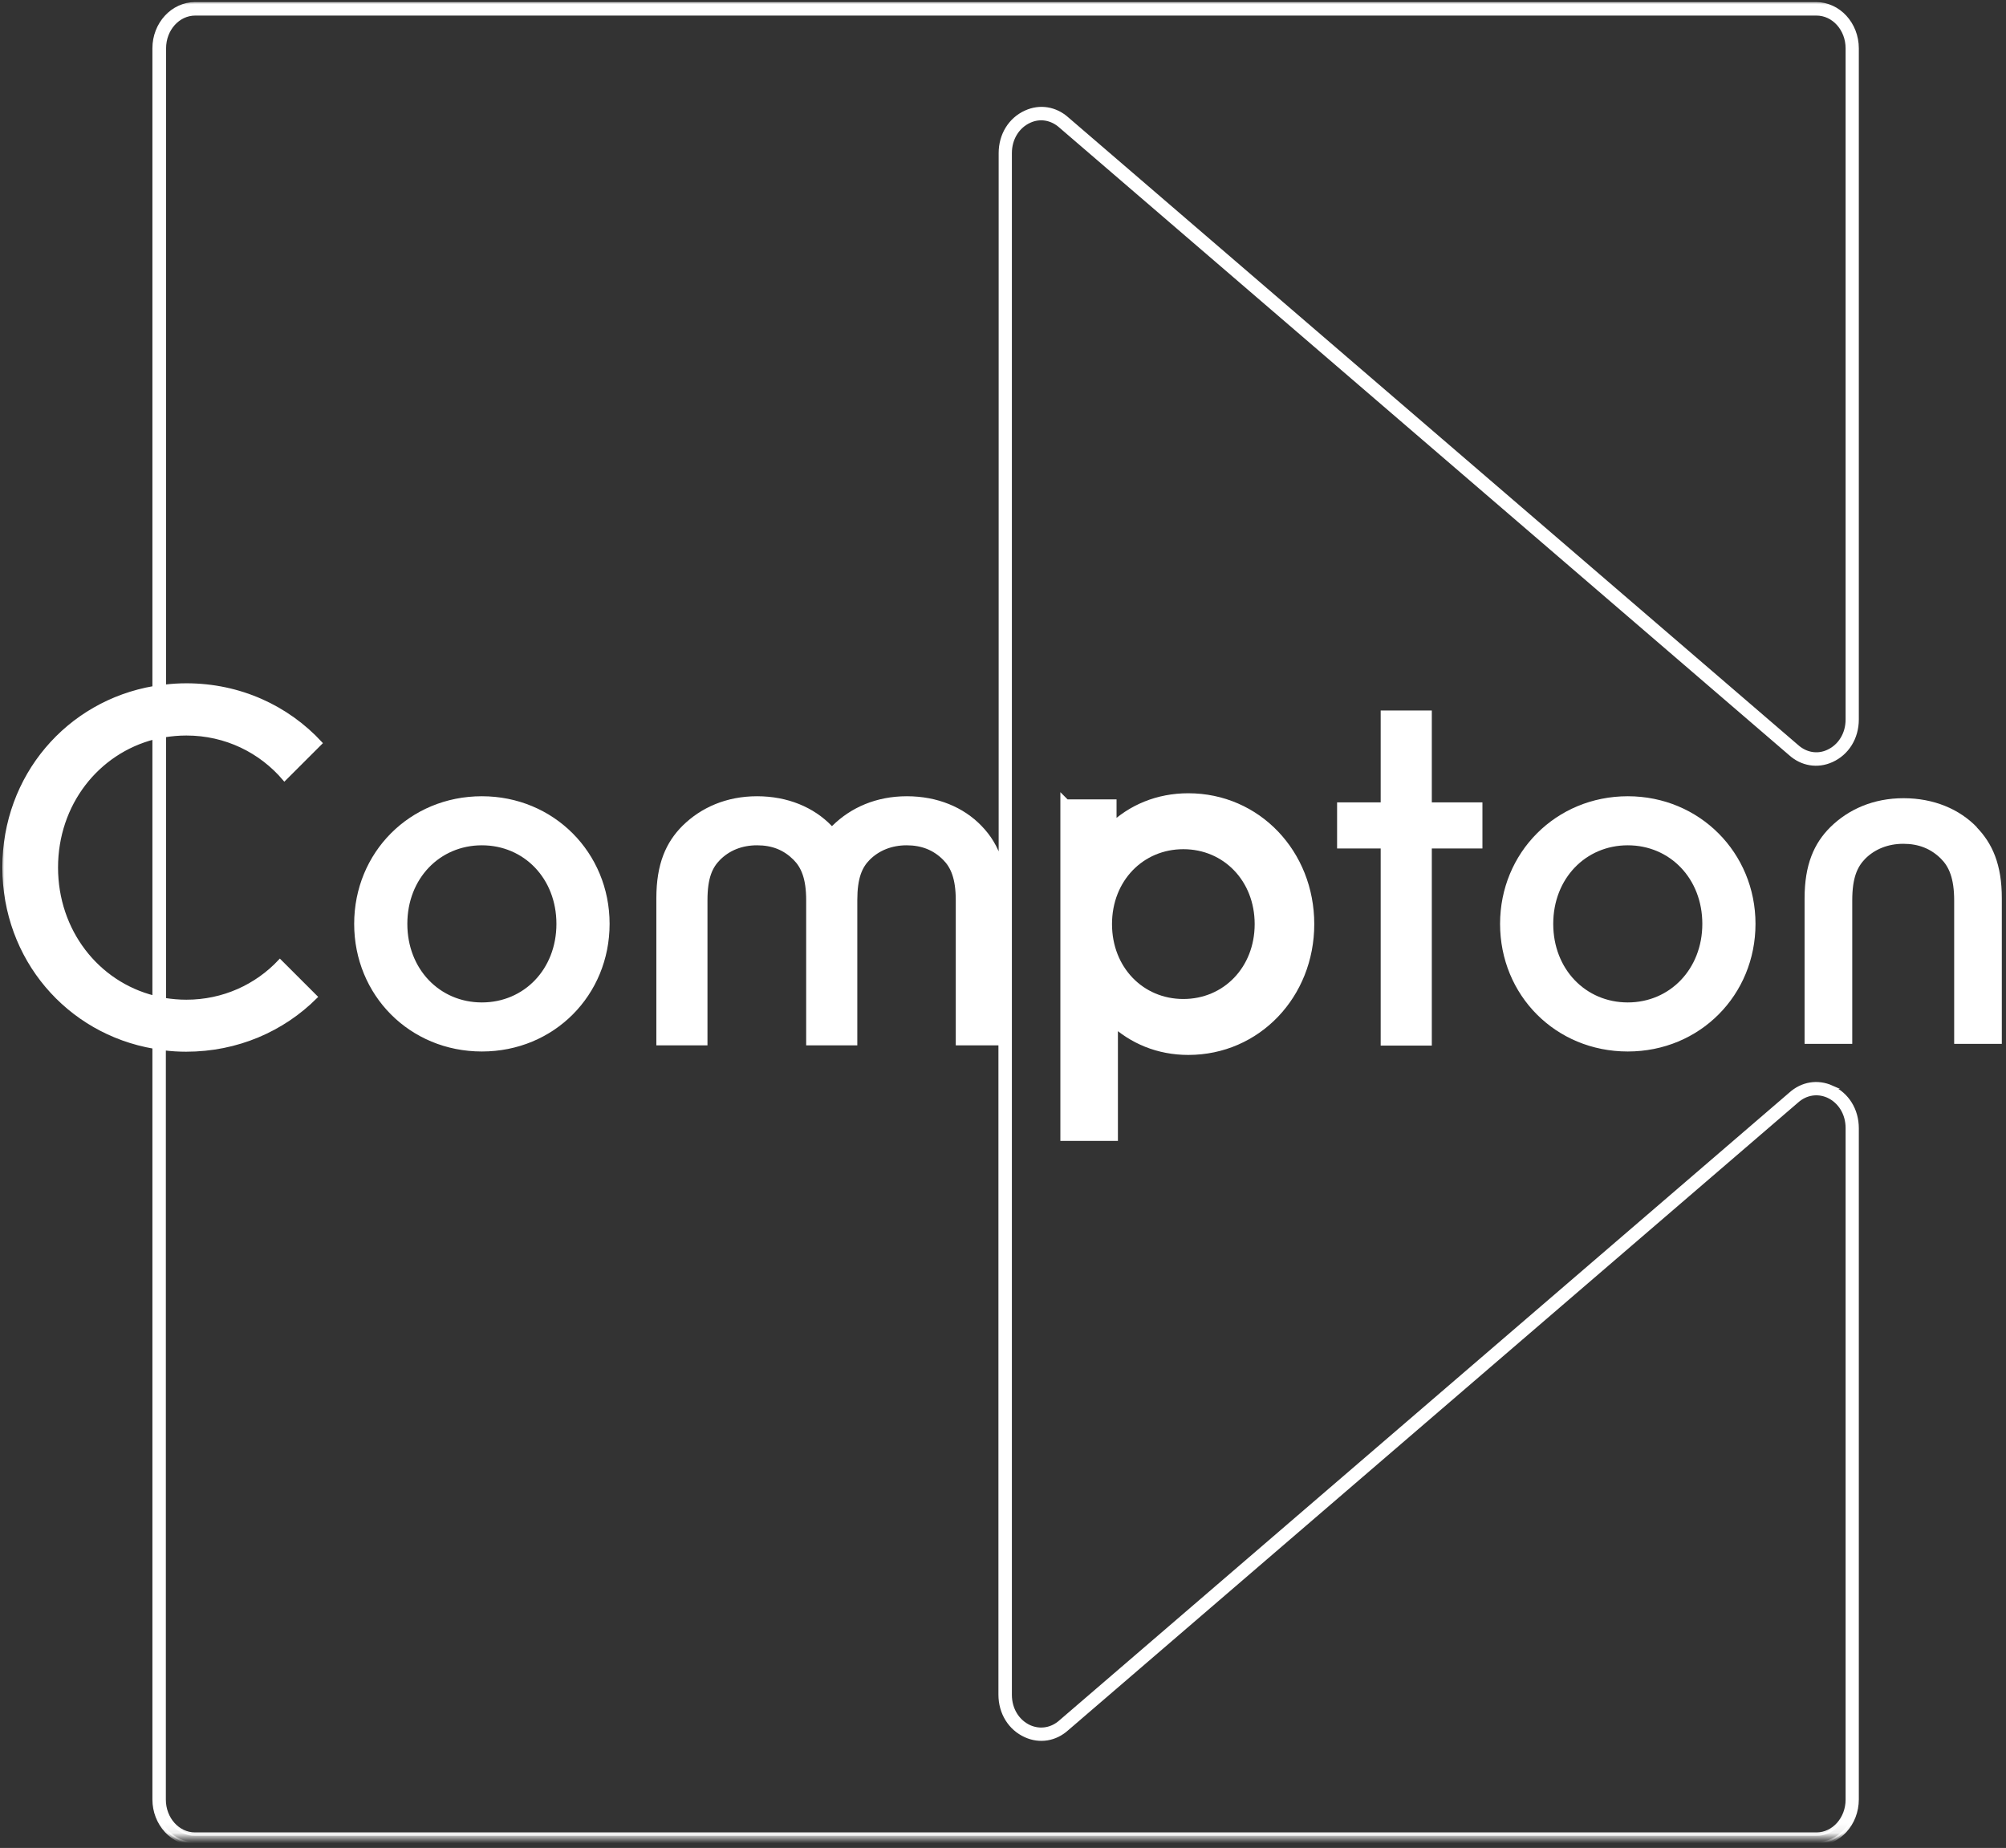
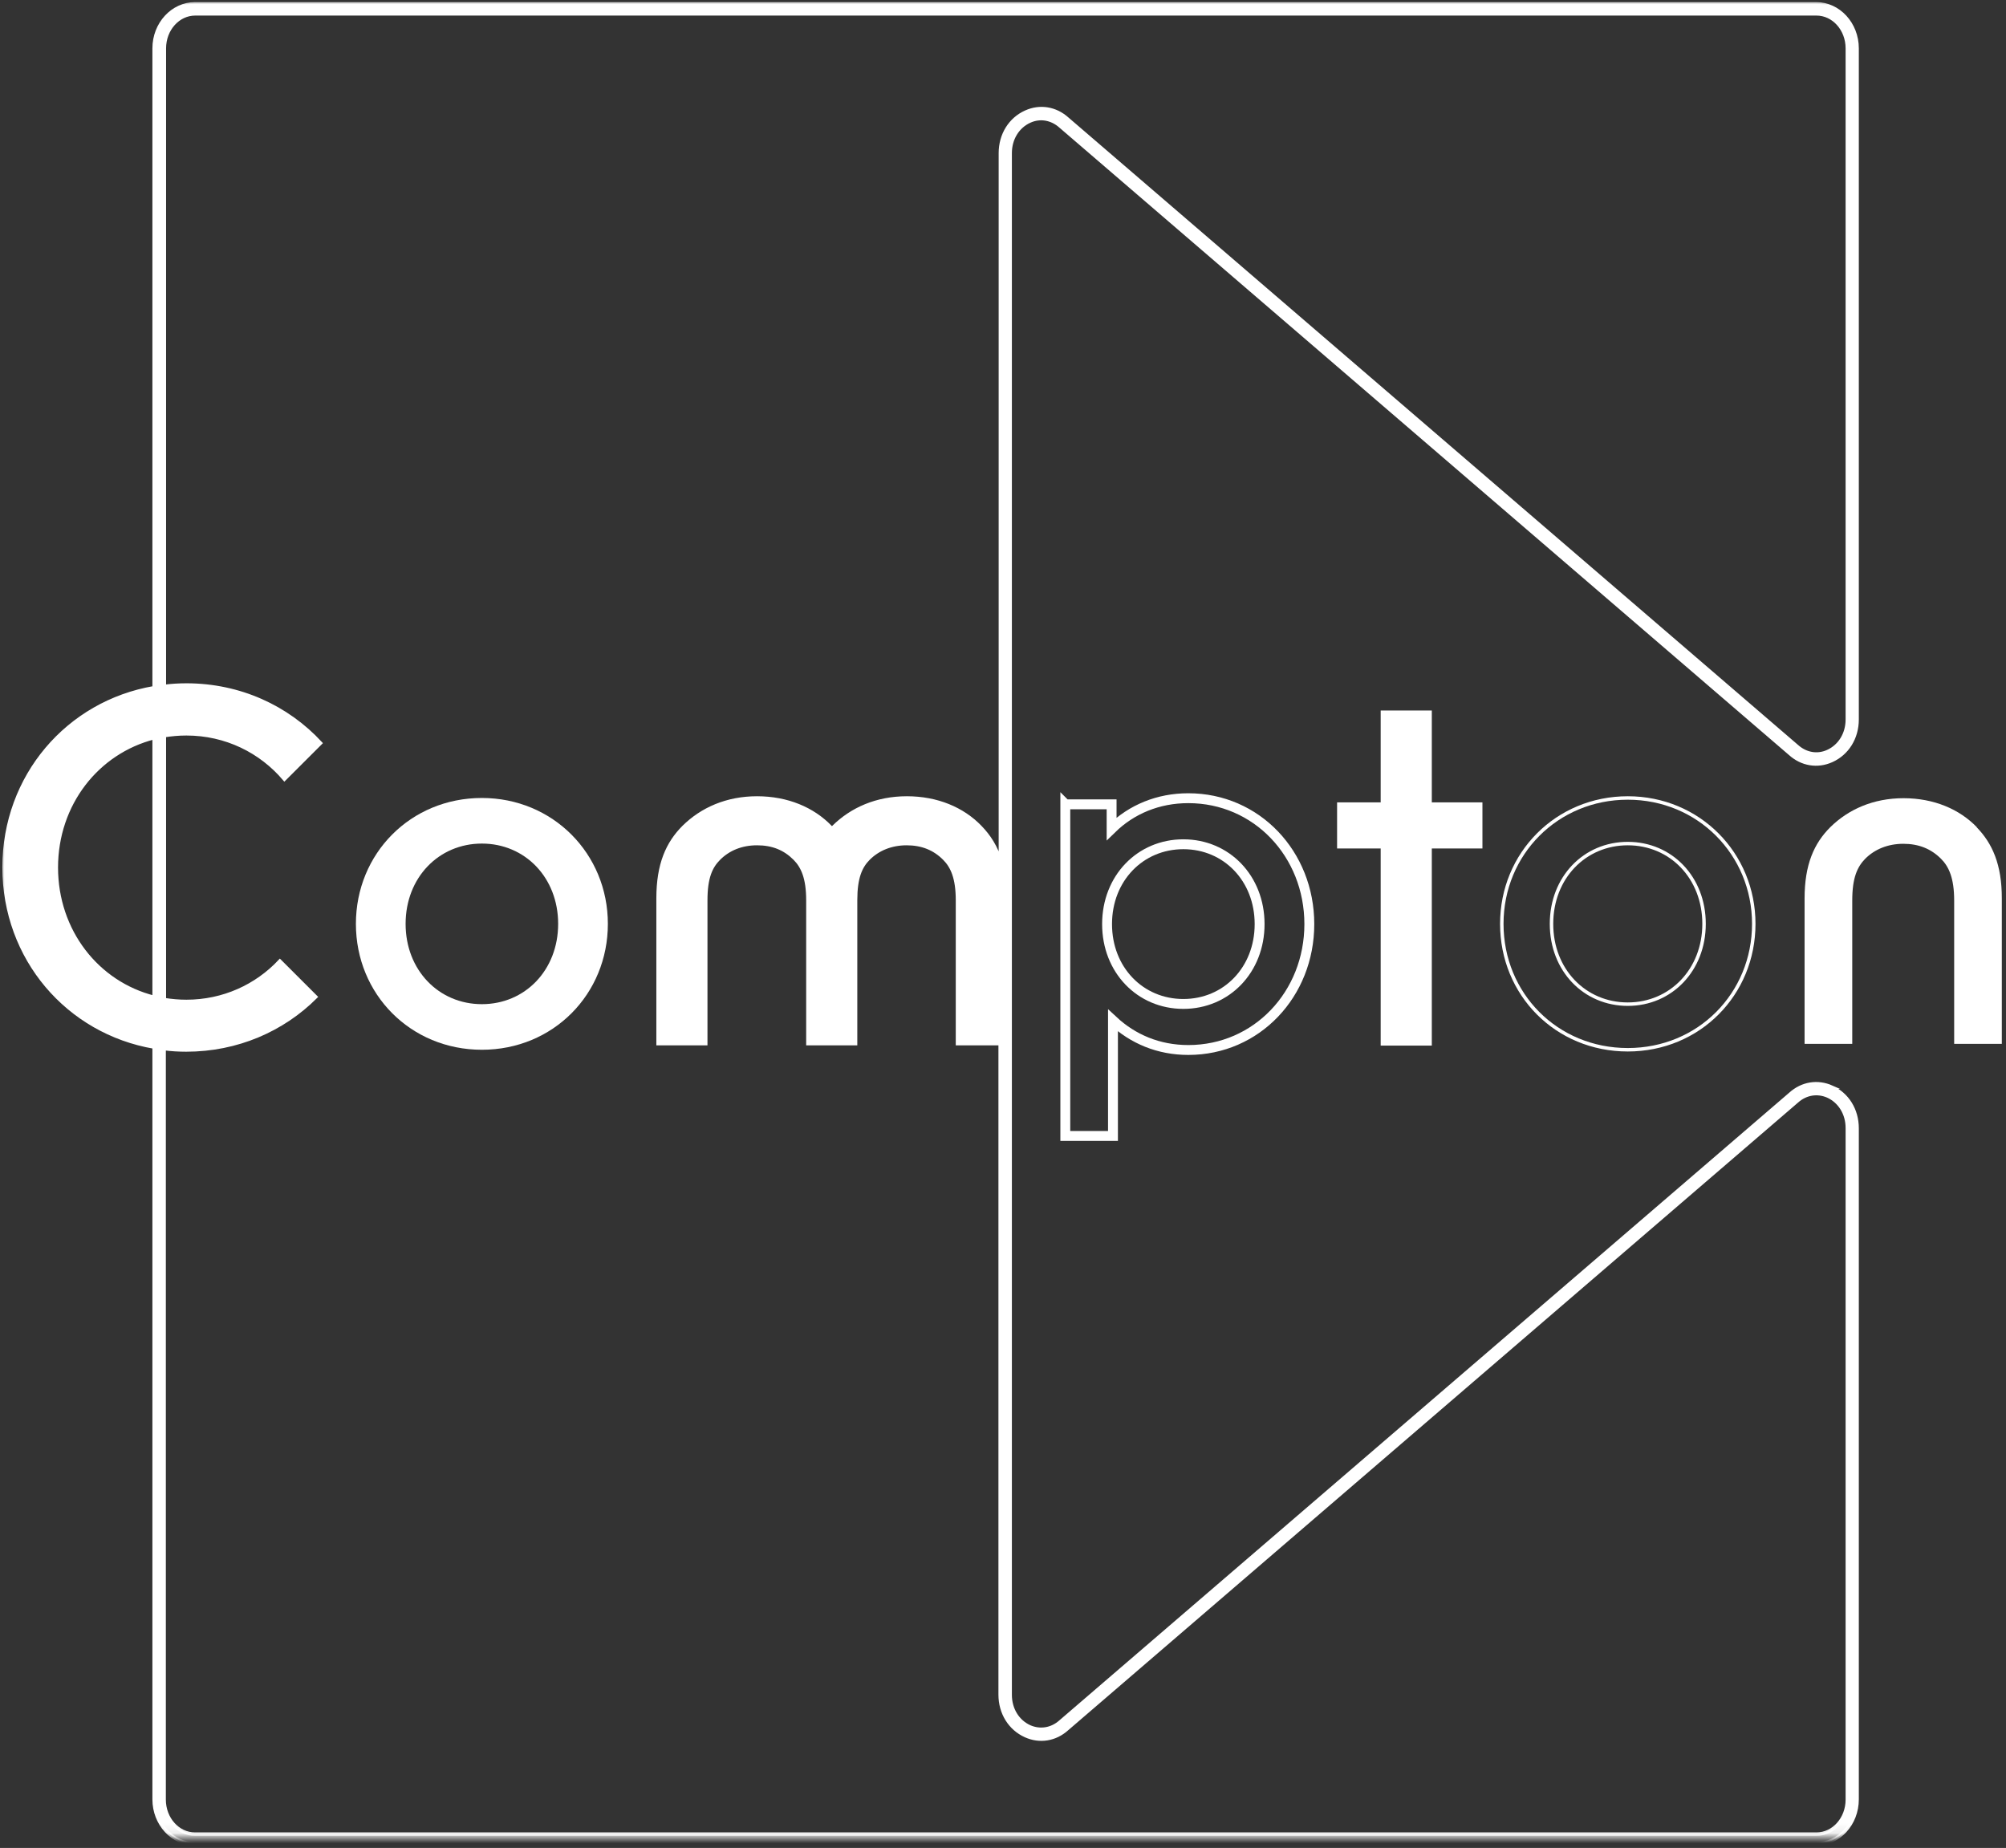
<svg xmlns="http://www.w3.org/2000/svg" viewBox="0 0 203 187" fill="none">
  <rect x="0" y="0" width="203" height="187" fill="#333333" stroke="none" />
  <mask id="mask0_0_580" style="mask-type:luminance" maskUnits="userSpaceOnUse" x="0" y="0" width="203" height="186">
    <path d="M203 0H0V185.921H203V0Z" fill="white" />
  </mask>
  <g mask="url(#mask0_0_580)">
    <path d="M185.381 110.015C183.934 109.372 182.372 109.625 181.178 110.703L107.324 174.215C106.428 175.018 105.256 175.202 104.2 174.743C102.982 174.192 102.224 172.953 102.224 171.507V15.493C102.224 14.047 102.982 12.808 104.2 12.257C105.256 11.775 106.428 11.982 107.324 12.785L181.155 76.273C182.349 77.352 183.934 77.605 185.358 76.962C186.943 76.251 187.931 74.667 187.931 72.808V4.889C187.931 2.41 186.071 0.39 183.796 0.39H19.733C17.459 0.39 15.598 2.41 15.598 4.889V69.594C6.869 71.086 0.414 78.546 0.414 87.773C0.414 97 6.869 104.46 15.598 105.952V182.088C15.598 184.567 17.459 186.587 19.733 186.587H183.796C186.093 186.587 187.931 184.567 187.931 182.088V114.169C187.931 112.31 186.943 110.726 185.358 110.015M5.698 87.796C5.698 81.346 9.855 76.113 15.598 74.644V100.925C9.855 99.479 5.698 94.223 5.698 87.773M186.943 182.088C186.943 184.016 185.542 185.577 183.819 185.577H19.733C18.01 185.577 16.609 184.016 16.609 182.088V106.09C17.344 106.182 18.079 106.228 18.837 106.228C24.006 106.228 28.623 104.185 31.954 100.856L28.325 97.23C25.959 99.755 22.605 101.316 18.86 101.316C18.102 101.316 17.367 101.247 16.632 101.132V74.414C17.344 74.3 18.102 74.231 18.86 74.231C22.857 74.231 26.395 75.998 28.784 78.821L32.437 75.172C29.083 71.545 24.282 69.296 18.86 69.296C18.102 69.296 17.367 69.342 16.632 69.433V4.889C16.632 2.961 18.033 1.4 19.756 1.4H183.819C185.542 1.4 186.943 2.961 186.943 4.889V72.808C186.943 74.254 186.185 75.493 184.968 76.044C183.911 76.526 182.74 76.319 181.844 75.516L108.013 12.027C106.818 10.949 105.233 10.696 103.809 11.339C102.224 12.05 101.236 13.634 101.236 15.493V87.13C100.8 85.73 100.111 84.629 99.192 83.687C97.423 81.851 94.827 80.749 91.772 80.749C88.717 80.749 86.19 81.874 84.352 83.687C84.306 83.733 84.237 83.802 84.192 83.848C84.145 83.802 84.1 83.733 84.031 83.687C82.262 81.851 79.666 80.749 76.611 80.749C73.556 80.749 71.029 81.874 69.191 83.687C67.56 85.317 66.595 87.452 66.595 90.895V105.608H71.419V91.101C71.419 88.806 71.925 87.704 72.752 86.878C73.716 85.914 75.026 85.363 76.611 85.363C78.196 85.363 79.413 85.868 80.424 86.878C81.228 87.681 81.757 88.852 81.757 91.101V105.608H86.581V91.078C86.581 88.806 87.086 87.681 87.89 86.878C88.855 85.914 90.187 85.363 91.749 85.363C93.311 85.363 94.552 85.868 95.562 86.878C96.366 87.681 96.895 88.852 96.895 91.101V105.608H101.213V171.484C101.213 173.343 102.201 174.927 103.786 175.638C105.21 176.281 106.796 176.028 107.99 174.949L181.844 111.438C182.74 110.635 183.911 110.451 184.968 110.91C186.185 111.461 186.943 112.7 186.943 114.146V182.065V182.088Z" fill="white" />
  </g>
  <mask id="mask1_0_580" style="mask-type:luminance" maskUnits="userSpaceOnUse" x="0" y="0" width="203" height="186">
    <path d="M202.977 0H0V185.921H202.977V0Z" fill="white" />
  </mask>
  <g mask="url(#mask1_0_580)">
    <path d="M185.381 110.015C183.934 109.372 182.372 109.625 181.178 110.703L107.324 174.215C106.428 175.018 105.256 175.202 104.2 174.743C102.982 174.192 102.224 172.953 102.224 171.507V15.493C102.224 14.047 102.982 12.808 104.2 12.257C105.256 11.775 106.428 11.982 107.324 12.785L181.155 76.273C182.349 77.352 183.934 77.605 185.358 76.962C186.943 76.251 187.931 74.667 187.931 72.808V4.889C187.931 2.41 186.071 0.39 183.796 0.39H19.733C17.459 0.39 15.598 2.41 15.598 4.889V69.594C6.869 71.086 0.414 78.546 0.414 87.773C0.414 97 6.869 104.46 15.598 105.952V182.088C15.598 184.567 17.459 186.587 19.733 186.587H183.796C186.093 186.587 187.931 184.567 187.931 182.088V114.169C187.931 112.31 186.943 110.726 185.358 110.015H185.381ZM5.698 87.796C5.698 81.346 9.855 76.113 15.598 74.644V100.925C9.855 99.479 5.698 94.223 5.698 87.773V87.796ZM186.943 182.111C186.943 184.039 185.542 185.6 183.819 185.6H19.733C18.01 185.6 16.609 184.039 16.609 182.111V106.113C17.344 106.205 18.079 106.25 18.837 106.25C24.006 106.25 28.623 104.208 31.954 100.879L28.325 97.253C25.959 99.778 22.605 101.338 18.86 101.338C18.102 101.338 17.367 101.27 16.632 101.155V74.437C17.344 74.323 18.102 74.254 18.86 74.254C22.857 74.254 26.395 76.021 28.784 78.844L32.437 75.195C29.083 71.568 24.282 69.319 18.86 69.319C18.102 69.319 17.367 69.365 16.632 69.456V4.889C16.632 2.961 18.033 1.4 19.756 1.4H183.819C185.542 1.4 186.943 2.961 186.943 4.889V72.808C186.943 74.254 186.185 75.493 184.968 76.044C183.911 76.526 182.74 76.319 181.844 75.516L108.013 12.027C106.818 10.949 105.233 10.696 103.809 11.339C102.224 12.05 101.236 13.634 101.236 15.493V87.13C100.8 85.73 100.111 84.629 99.192 83.687C97.423 81.851 94.827 80.749 91.772 80.749C88.717 80.749 86.19 81.874 84.352 83.687C84.306 83.733 84.237 83.802 84.192 83.848C84.145 83.802 84.1 83.733 84.031 83.687C82.262 81.851 79.666 80.749 76.611 80.749C73.556 80.749 71.029 81.874 69.191 83.687C67.56 85.317 66.595 87.452 66.595 90.895V105.608H71.419V91.101C71.419 88.806 71.925 87.704 72.752 86.878C73.716 85.914 75.026 85.363 76.611 85.363C78.196 85.363 79.413 85.868 80.424 86.878C81.228 87.681 81.757 88.852 81.757 91.101V105.608H86.581V91.078C86.581 88.806 87.086 87.681 87.89 86.878C88.855 85.914 90.187 85.363 91.749 85.363C93.311 85.363 94.552 85.868 95.562 86.878C96.366 87.681 96.895 88.852 96.895 91.101V105.608H101.213V171.484C101.213 173.343 102.201 174.927 103.786 175.638C105.21 176.281 106.796 176.028 107.99 174.949L181.844 111.438C182.74 110.635 183.911 110.451 184.968 110.91C186.185 111.461 186.943 112.7 186.943 114.146V182.065V182.111Z" stroke="white" stroke-width="0.35" stroke-miterlimit="10" />
  </g>
  <mask id="mask2_0_580" style="mask-type:luminance" maskUnits="userSpaceOnUse" x="0" y="0" width="203" height="186">
    <path d="M203 0H0V185.921H203V0Z" fill="white" />
  </mask>
  <g mask="url(#mask2_0_580)">
    <path d="M48.765 80.749C41.552 80.749 36.016 86.373 36.016 93.489C36.016 100.604 41.552 106.228 48.765 106.228C55.978 106.228 61.514 100.604 61.514 93.489C61.514 86.373 55.932 80.749 48.765 80.749ZM48.765 101.614C44.4 101.614 41.046 98.171 41.046 93.489C41.046 88.806 44.4 85.363 48.765 85.363C53.13 85.363 56.483 88.806 56.483 93.489C56.483 98.171 53.13 101.614 48.765 101.614Z" fill="white" />
-     <path d="M48.765 80.749C41.552 80.749 36.016 86.373 36.016 93.489C36.016 100.604 41.552 106.228 48.765 106.228C55.978 106.228 61.514 100.604 61.514 93.489C61.514 86.373 55.932 80.749 48.765 80.749ZM48.765 101.614C44.4 101.614 41.046 98.171 41.046 93.489C41.046 88.806 44.4 85.363 48.765 85.363C53.13 85.363 56.483 88.806 56.483 93.489C56.483 98.171 53.13 101.614 48.765 101.614Z" stroke="white" stroke-width="0.35" stroke-miterlimit="10" />
    <path d="M144.719 105.631V85.684H149.842V81.369H144.719V72.073H139.895V81.369H135.484V85.684H139.895V105.631H144.719Z" fill="white" />
    <path d="M144.719 105.631V85.684H149.842V81.369H144.719V72.073H139.895V81.369H135.484V85.684H139.895V105.631H144.719Z" stroke="white" stroke-width="0.35" stroke-miterlimit="10" />
-     <path d="M151.977 93.489C151.977 100.604 157.513 106.228 164.726 106.228C171.939 106.228 177.475 100.581 177.475 93.489C177.475 86.396 171.893 80.749 164.726 80.749C157.559 80.749 151.977 86.373 151.977 93.489ZM172.444 93.489C172.444 98.148 169.09 101.614 164.726 101.614C160.361 101.614 157.007 98.171 157.007 93.489C157.007 88.806 160.361 85.363 164.726 85.363C169.09 85.363 172.444 88.806 172.444 93.489Z" fill="white" />
    <path d="M151.977 93.489C151.977 100.604 157.513 106.228 164.726 106.228C171.939 106.228 177.475 100.581 177.475 93.489C177.475 86.396 171.893 80.749 164.726 80.749C157.559 80.749 151.977 86.373 151.977 93.489ZM172.444 93.489C172.444 98.148 169.09 101.614 164.726 101.614C160.361 101.614 157.007 98.171 157.007 93.489C157.007 88.806 160.361 85.363 164.726 85.363C169.09 85.363 172.444 88.806 172.444 93.489Z" stroke="white" stroke-width="0.35" stroke-miterlimit="10" />
    <path d="M200.053 83.71C198.284 81.874 195.688 80.772 192.633 80.772C189.578 80.772 187.051 81.897 185.213 83.71C183.582 85.34 182.617 87.475 182.617 90.918V105.631H187.441V91.124C187.441 88.829 187.947 87.727 188.751 86.901C189.715 85.937 191.048 85.386 192.61 85.386C194.172 85.386 195.412 85.891 196.423 86.901C197.227 87.704 197.755 88.875 197.755 91.124V105.631H202.58V90.918C202.58 87.475 201.615 85.34 200.03 83.71" fill="white" />
  </g>
-   <path d="M107.805 81.369V114.95H112.629V103.267C114.65 105.149 117.246 106.251 120.255 106.251C127.17 106.251 132.499 100.604 132.499 93.511C132.499 86.419 127.17 80.772 120.255 80.772C117.2 80.772 114.512 81.897 112.491 83.871V81.392H107.828L107.805 81.369ZM119.75 85.432C124.115 85.432 127.468 88.875 127.468 93.511C127.468 98.148 124.115 101.591 119.75 101.591C115.385 101.591 112.031 98.148 112.031 93.511C112.031 88.875 115.385 85.432 119.75 85.432Z" fill="white" />
  <path d="M107.805 81.369V114.95H112.629V103.267C114.65 105.149 117.246 106.251 120.255 106.251C127.17 106.251 132.499 100.604 132.499 93.511C132.499 86.419 127.17 80.772 120.255 80.772C117.2 80.772 114.512 81.897 112.491 83.871V81.392H107.828L107.805 81.369ZM119.75 85.432C124.115 85.432 127.468 88.875 127.468 93.511C127.468 98.148 124.115 101.591 119.75 101.591C115.385 101.591 112.031 98.148 112.031 93.511C112.031 88.875 115.385 85.432 119.75 85.432Z" stroke="white" stroke-miterlimit="10" />
</svg>